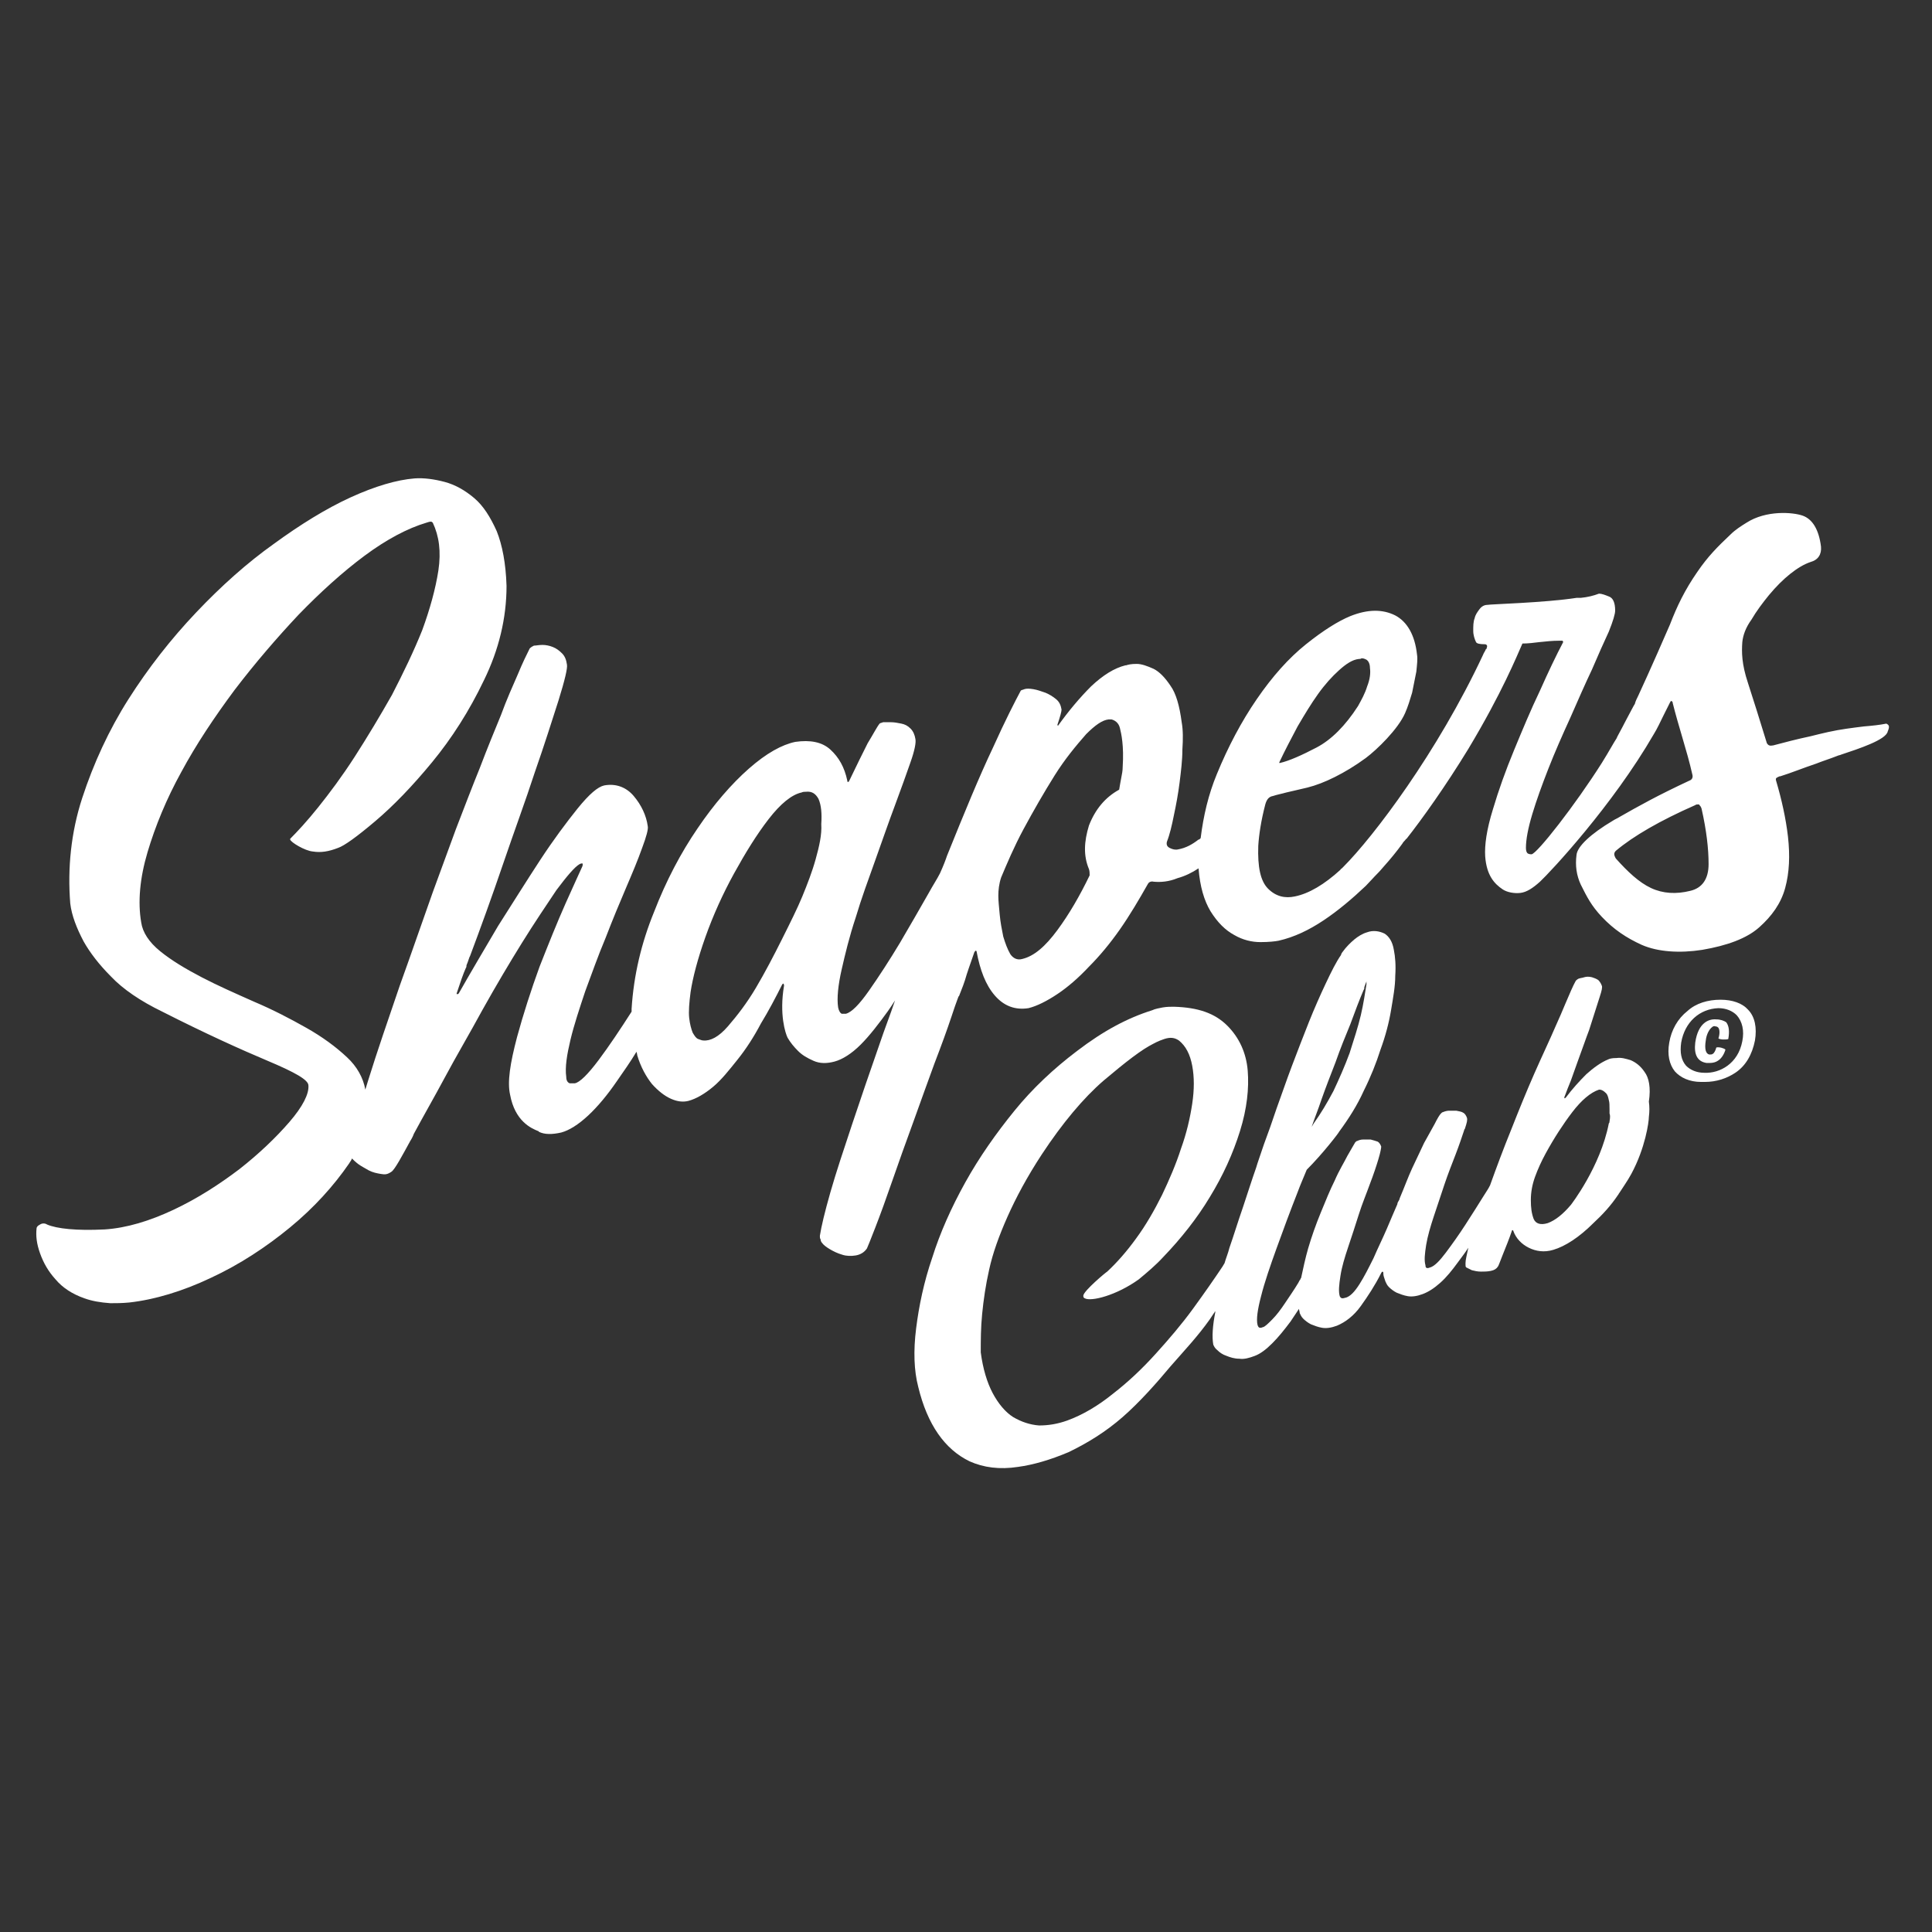
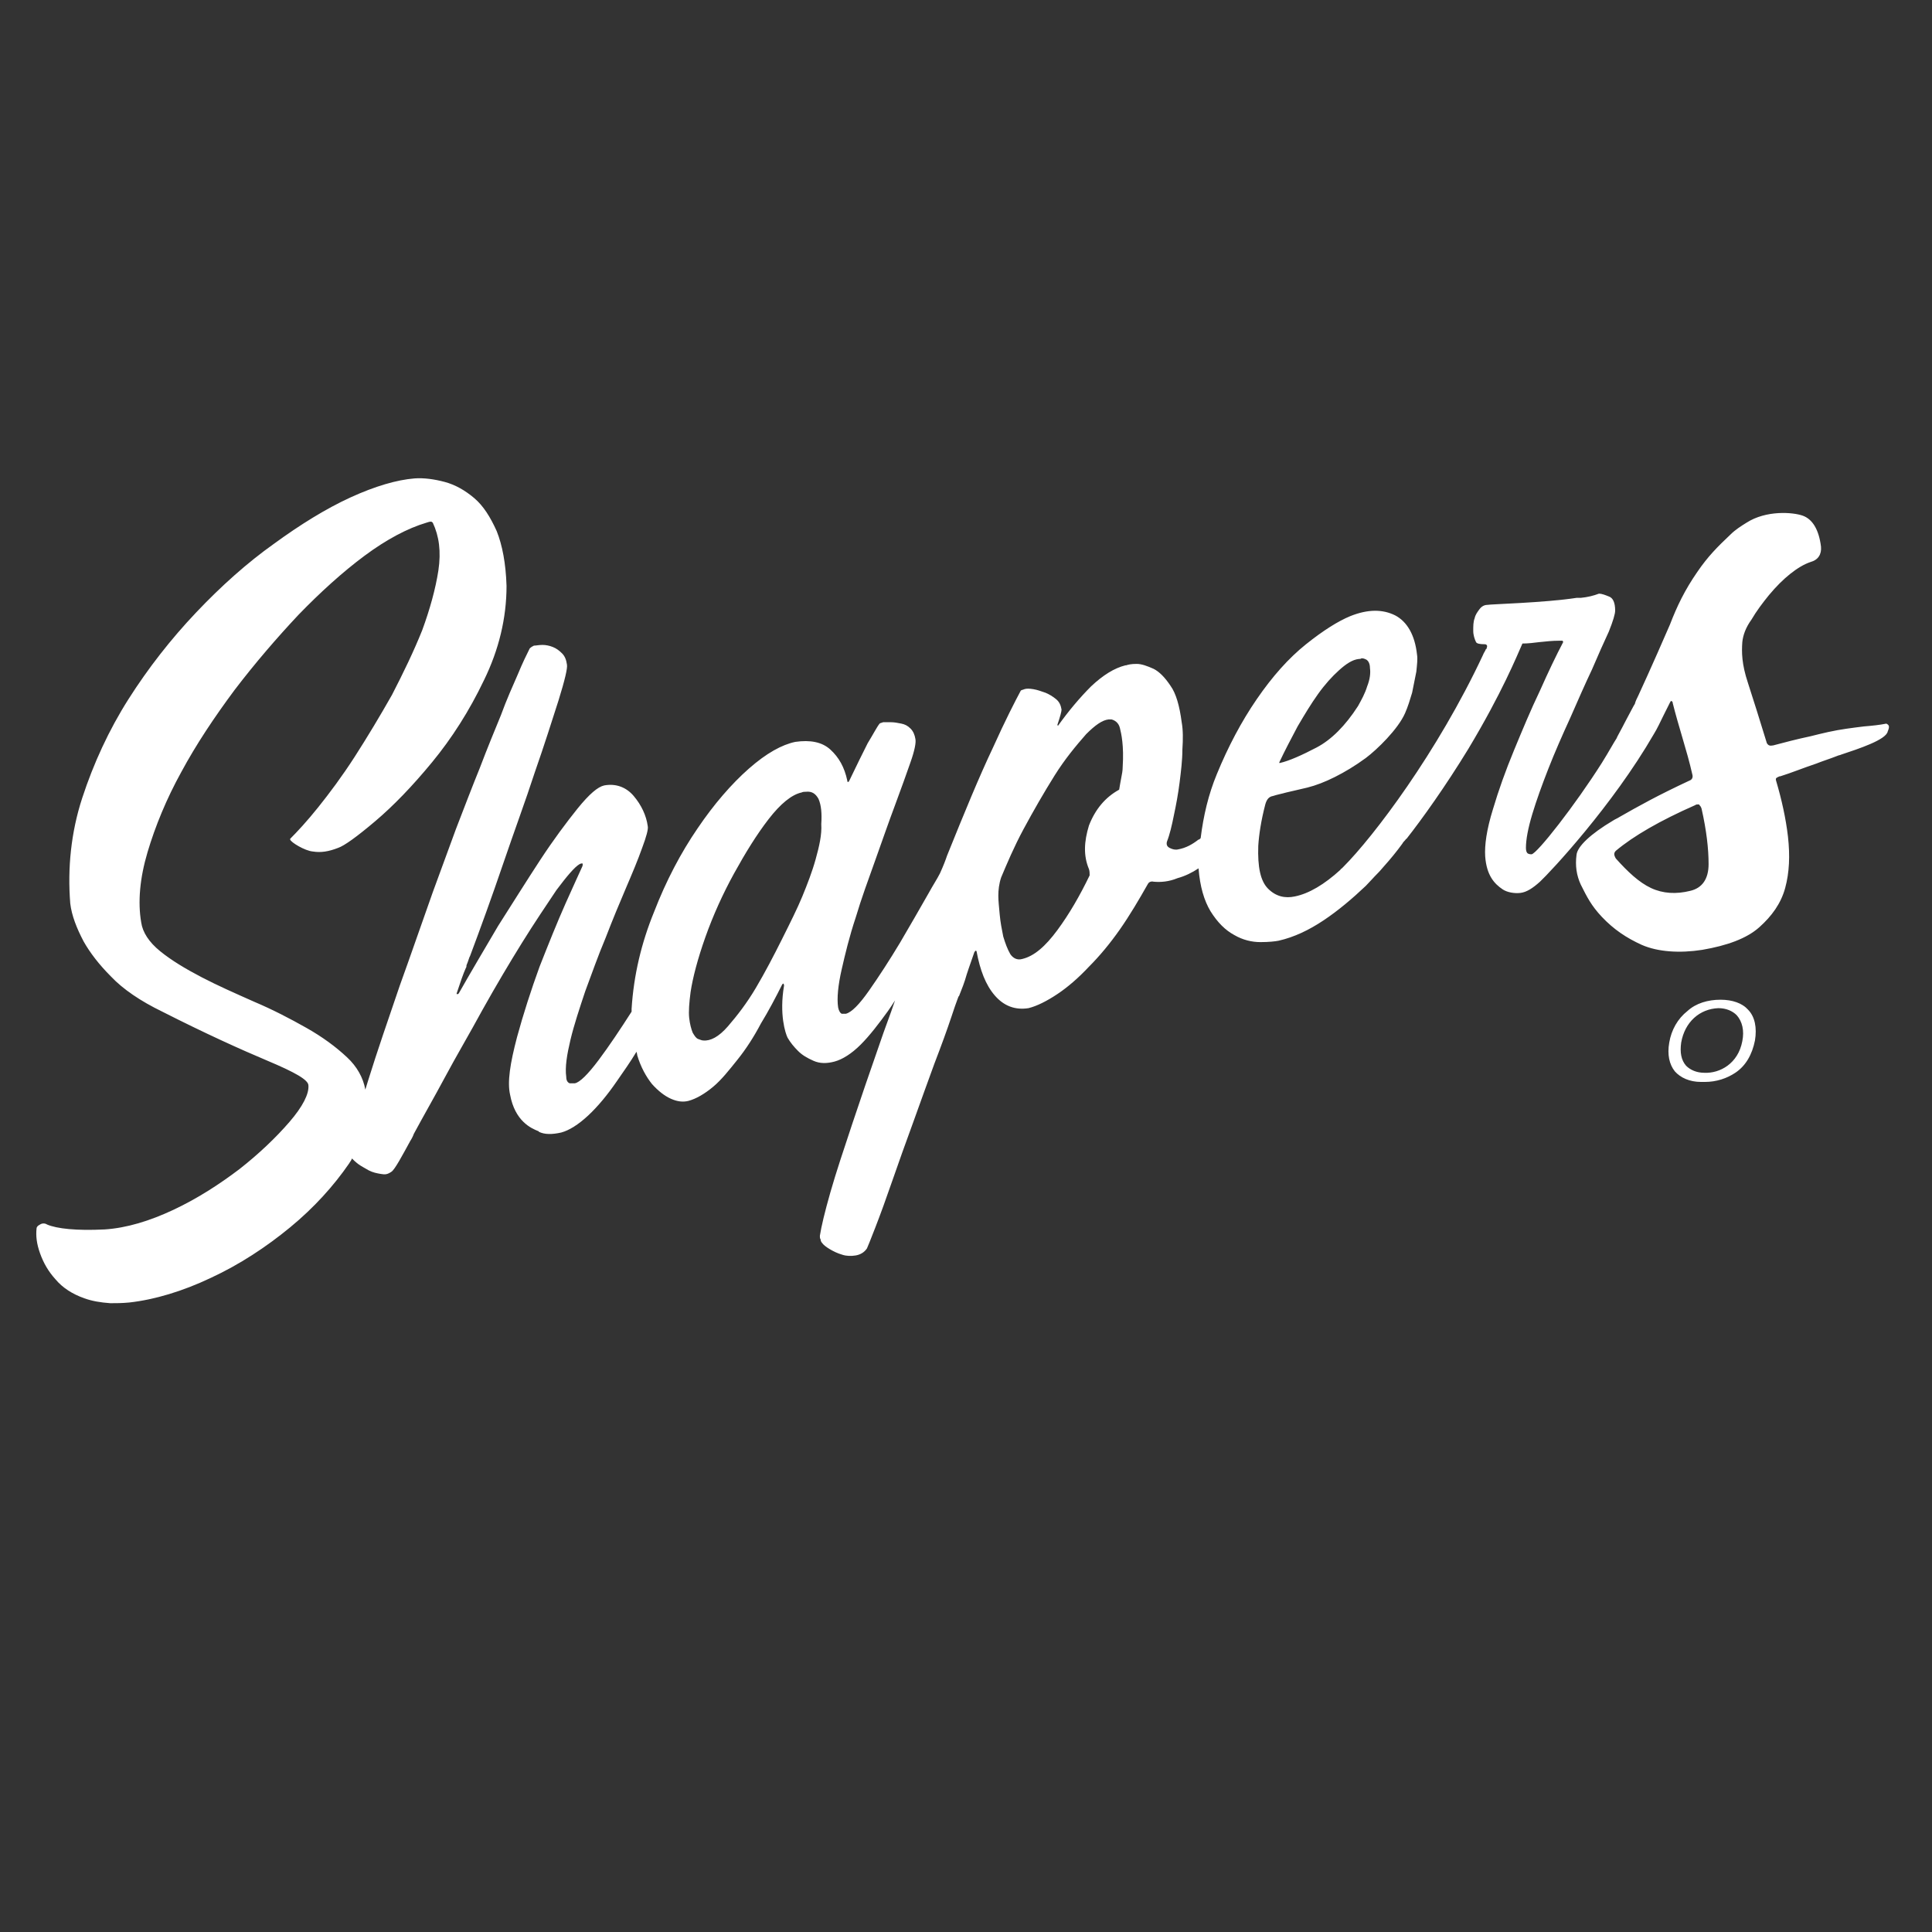
<svg xmlns="http://www.w3.org/2000/svg" version="1.1" id="Calque_1" x="0px" y="0px" viewBox="0 0 275 275" style="enable-background:new 0 0 275 275;" xml:space="preserve">
  <rect x="0" y="0" width="275" height="275" fill="#333333" stroke="none" />
  <style type="text/css">
	.st0{fill:#FFFFFF;}
</style>
  <g>
    <path class="st0" d="M268.5,103L268.5,103C268.5,103,268.5,103,268.5,103c-1,0.2-2,0.3-3.2,0.4c-1.6,0.2-3.3,0.4-5.1,0.8   c-0.9,0.2-1.7,0.4-2.5,0.6c-1.9,0.4-3.8,0.9-5.3,1.3c-0.5,0.1-0.7,0-0.9-0.3c-1-3.3-1.9-6.1-2.7-8.6c-0.9-2.7-0.9-4.4-0.8-5.8   c0.1-1,0.5-2.1,1.3-3.2c0.7-1.2,1.6-2.4,2.5-3.5c1-1.2,2-2.2,3-3c1-0.8,2-1.4,2.9-1.7c1.1-0.3,1.6-1.1,1.5-2.2   c-0.3-2.4-1.2-3.9-2.6-4.4c-1.4-0.5-5.2-0.8-8,1c-0.8,0.5-1.6,1-2.3,1.7c-1.8,1.7-3.2,3.1-4.7,5.3c-1.8,2.6-2.9,4.9-3.9,7.5   c-0.2,0.5-3.1,7.1-4.5,10.1c-0.2,0.4-0.4,0.8-0.5,1.2c-0.1,0.1-0.7,1.3-1.3,2.4c-0.6,1.2-1.3,2.4-1.3,2.5c-0.4,0.6-1.1,1.9-2.1,3.5   c-3.8,6-9.2,12.9-10,13c-0.1,0-0.3,0-0.5-0.1c-0.2-0.1-0.3-0.4-0.3-0.8c0-1.2,0.3-2.8,0.9-4.8c0.6-2,1.4-4.2,2.3-6.5   c0.9-2.3,2-4.8,3.1-7.2c1.1-2.5,2.1-4.8,3.1-6.9c0.9-2.1,1.7-3.9,2.4-5.4c0.6-1.5,0.9-2.5,0.9-3c0-1.1-0.3-1.8-0.9-2   c-0.5-0.2-1-0.4-1.4-0.4l0,0l0,0c-0.8,0.3-1.6,0.5-2.6,0.6c-0.1,0-0.2,0-0.2,0c-0.1,0-0.1,0-0.2,0c0,0-0.1,0-0.1,0c0,0-0.1,0-0.1,0   c-4.5,0.7-12.4,0.9-12.7,1h0l0,0h0l0,0c-0.4,0-0.8,0.2-1.1,0.6c-0.3,0.4-0.6,0.8-0.7,1.3c-0.2,0.5-0.2,1.1-0.2,1.8   c0,0.6,0.2,1.2,0.4,1.6c0.1,0.2,0.5,0.3,1.2,0.3c0.1,0,0.2,0,0.3,0.1c0.1,0.1,0.1,0.2,0,0.5c0,0,0,0.1-0.1,0.1   c-0.1,0.3-0.3,0.5-0.4,0.8c-6.5,13.9-15.6,25.9-19.9,30.2c-0.1,0.1-0.1,0.1-0.2,0.2c-0.1,0.1-0.2,0.1-0.2,0.2   c-2.3,2.1-4.5,3.4-6.5,3.8c-1.4,0.3-2.7,0-3.8-1.1c-1.1-1.1-1.5-3.1-1.4-6.1c0.1-1.6,0.4-3.6,1-5.9c0.2-0.7,0.5-1.1,1.1-1.2   c0.6-0.2,1.2-0.3,1.9-0.5c0.8-0.2,1.8-0.4,3-0.7c1.2-0.3,2.5-0.8,3.9-1.5s2.9-1.6,4.4-2.7c1.6-1.2,4.6-4.1,5.6-6.4   c0.4-0.9,0.7-1.9,1-2.9c0.2-1,0.4-2,0.6-3c0.1-1,0.2-1.8,0.1-2.4c-0.3-2.8-1.4-4.7-3.1-5.6c-1.8-0.9-3.9-0.9-6.4,0.1   c-1.7,0.7-3.8,2-6.3,4s-4.8,4.6-7,7.8c-2.2,3.2-4.1,6.8-5.7,10.7c-1.2,2.9-1.9,5.9-2.3,9.1c0,0-0.1,0.1-0.1,0.1   c-0.1,0.1-0.1,0.1-0.2,0.1c-0.9,0.7-1.8,1.2-2.9,1.4c-0.4,0.1-0.8,0-1.2-0.2s-0.5-0.5-0.4-0.9c0.4-1,0.7-2.3,1-3.8   c0.3-1.4,0.6-3,0.8-4.6c0.2-1.6,0.4-3.2,0.4-4.7c0.1-1.5,0.1-2.8-0.1-3.9c-0.3-2.3-0.8-4.1-1.6-5.2c-0.8-1.2-1.6-2-2.4-2.4   c-0.9-0.4-1.7-0.7-2.4-0.7c-0.8,0-1.2,0.1-1.5,0.2c-0.1,0-0.1,0-0.1,0c-1.6,0.4-3.2,1.4-4.9,3c-1.6,1.6-3.2,3.5-4.7,5.6   c0,0,0,0,0,0v0c0,0,0,0,0,0l0,0c0,0-0.1-0.1-0.1-0.1c0.4-1.2,0.6-1.9,0.6-2.2c-0.1-0.6-0.3-1.1-0.8-1.5c-0.5-0.4-1-0.7-1.5-0.9   c-0.6-0.2-1.1-0.4-1.7-0.5c-0.6-0.1-1-0.1-1.3,0c-0.2,0.1-0.4,0.1-0.5,0.2c-0.8,1.5-2.2,4.2-4,8.2c-1.9,4-4,9.1-6.5,15.3   c-0.2,0.6-0.5,1.4-1,2.5c-0.4,0.8-1,1.7-1.6,2.8c-1.3,2.3-2.7,4.7-4.1,7.1c-1.5,2.5-3,4.8-4.4,6.8c-1.4,2-2.5,3.1-3.3,3.3   c-0.1,0-0.3,0-0.6,0c-0.2-0.1-0.4-0.4-0.5-0.9c-0.2-1.3,0-3.2,0.5-5.4c0.5-2.2,1.1-4.7,2-7.4c0.8-2.7,1.8-5.4,2.8-8.2   s1.9-5.4,2.8-7.8c0.9-2.4,1.6-4.4,2.2-6.1s0.8-2.8,0.7-3.3c-0.1-0.6-0.3-1.1-0.7-1.5c-0.4-0.4-0.8-0.6-1.3-0.7   c-0.5-0.1-1-0.2-1.5-0.2c-0.5,0-0.9,0-1.1,0c-0.2,0.1-0.4,0.1-0.5,0.2c-0.4,0.5-0.9,1.5-1.7,2.8c-0.7,1.4-1.6,3.2-2.6,5.3   c-0.1,0.2-0.1,0.2-0.2,0.2c-0.1,0-0.1-0.1-0.1-0.2c-0.4-1.9-1.2-3.3-2.4-4.4c-1.2-1.1-2.9-1.4-5-1.1c-1.9,0.4-4.1,1.6-6.6,3.8   c-2.5,2.2-5,5.1-7.3,8.5c-2.4,3.5-4.5,7.5-6.2,11.9c-1.8,4.4-2.9,9-3.2,13.8c0,0.1,0,0.2,0,0.3c0,0,0,0.1,0,0.1   c-1.6,2.5-3.2,4.9-4.7,6.9c-1.5,2-2.7,3.2-3.4,3.3c-0.2,0-0.4,0-0.7,0c-0.3-0.1-0.5-0.4-0.5-0.9c-0.2-1.4,0.1-3.2,0.6-5.3   c0.5-2.1,1.3-4.5,2.1-6.9c0.9-2.4,1.8-5,2.9-7.6c1-2.6,2-5,2.9-7.1c0.9-2.1,1.7-4,2.3-5.7c0.6-1.6,0.9-2.7,0.8-3.1   c-0.2-1.5-0.9-3-2-4.3c-1.1-1.3-2.6-1.8-4.2-1.5c-0.9,0.2-2.1,1.2-3.8,3.3c-1.6,2-3.4,4.4-5.3,7.3c-1.9,2.9-3.9,6.1-6,9.4   c-2,3.4-3.9,6.6-5.6,9.6c-0.1,0.1-0.1,0.1-0.2,0.1c0,0-0.1,0-0.1,0c0,0,0-0.1,0-0.1c0,0,0,0,0,0c0.5-1.5,0.9-2.7,1.3-3.6   c0.1-0.1,0.1-0.3,0.1-0.4c0.3-0.7,0.4-1.2,0.5-1.3c1.5-4,3.1-8.4,4.7-13.1c1.6-4.7,3.2-9,4.5-13c1.4-4,2.5-7.5,3.4-10.3   c0.9-2.9,1.3-4.6,1.2-5.1c-0.1-0.7-0.3-1.2-0.7-1.6c-0.4-0.4-0.8-0.7-1.3-0.9c-0.5-0.2-1-0.3-1.5-0.3s-0.9,0.1-1.2,0.1   c-0.2,0.1-0.4,0.2-0.6,0.4c-0.4,0.8-1,2-1.7,3.7c-0.7,1.6-1.6,3.6-2.4,5.8c-0.9,2.2-1.9,4.6-3,7.5c-1.1,2.7-2.2,5.6-3.4,8.7   c-0.7,1.9-1.8,4.9-3.3,9c-1.5,4.2-3,8.6-4.7,13.3c-1.6,4.7-3.2,9.3-4.5,13.5c-0.1,0.4-0.3,0.9-0.4,1.3c-0.3-1.7-1.2-3.3-2.6-4.6   c-1.6-1.5-3.5-2.9-5.8-4.2c-2.3-1.3-4.8-2.6-7.4-3.7c-2.7-1.2-5.2-2.3-7.5-3.5c-2.3-1.2-4.3-2.4-5.9-3.7c-1.6-1.3-2.5-2.7-2.7-4.1   c-0.5-2.9-0.2-6.3,0.9-10c1.1-3.7,2.7-7.6,4.8-11.4c2.1-3.9,4.7-7.8,7.6-11.7c2.9-3.8,6-7.4,9.1-10.7c3.1-3.2,6.3-6.1,9.4-8.4   c3.1-2.3,6.1-3.9,8.8-4.7c0.6-0.2,0.7-0.2,0.9,0c0.9,1.9,1.2,4.1,0.8,6.8c-0.4,2.6-1.2,5.5-2.3,8.5c-1.2,3-2.7,6.1-4.3,9.2   c-1.7,3-3.5,6-5.3,8.8s-3.6,5.2-5.2,7.2c-1.6,2-3,3.5-4,4.5c0,0,0,0.1,0,0.1c0.1,0.4,2.1,1.6,3.2,1.7c1.2,0.2,2.3,0,3.6-0.5   c0.9-0.3,2.7-1.6,5.3-3.8c2.6-2.2,5.3-5,8.1-8.4c2.8-3.4,5.3-7.3,7.4-11.7c2.1-4.3,3.2-8.8,3.2-13.4c-0.1-3.2-0.6-5.8-1.4-7.8   c-0.9-2-1.9-3.6-3.2-4.7c-1.3-1.1-2.7-1.9-4.2-2.3c-1.5-0.4-3-0.6-4.3-0.5c-2.5,0.2-5.6,1.1-9.1,2.7c-3.5,1.6-7.2,3.9-10.9,6.6   c-3.8,2.7-7.5,6-11.1,9.8c-3.6,3.8-6.8,7.9-9.6,12.3c-2.8,4.4-5,9.2-6.6,14.1c-1.6,4.9-2.1,10-1.7,15c0.2,1.7,0.9,3.5,1.9,5.4   c0.9,1.6,2.2,3.3,3.9,5c1.7,1.8,4.2,3.5,7.3,5c6.1,3.1,11.2,5.4,15,7c3.8,1.6,5.8,2.7,5.8,3.5c0.1,1.2-0.8,3-2.7,5.2   c-1.9,2.2-4.3,4.5-7.1,6.7c-2.9,2.2-6,4.2-9.4,5.8s-6.7,2.6-9.8,2.8c-4,0.2-6.8-0.1-8.2-0.7c-0.3-0.2-0.7-0.2-1,0   c-0.4,0.2-0.5,0.4-0.5,0.6c-0.1,1,0,2.1,0.5,3.5s1.2,2.6,2.2,3.7c1,1.2,2.4,2.1,4.1,2.7c1.1,0.4,2.3,0.6,3.7,0.7   c0.8,0,1.7,0,2.7-0.1c3.6-0.4,7.6-1.6,11.6-3.5c4.1-1.9,7.9-4.4,11.3-7.2s6.2-5.9,8.4-9.1c0.1-0.2,0.3-0.4,0.4-0.7   c0.2,0.2,0.5,0.5,0.9,0.8c0.4,0.3,1,0.6,1.5,0.9c0.6,0.3,1.1,0.4,1.7,0.5s0.9,0.1,1.5-0.3c0.5-0.3,1.6-2.4,2.7-4.4   c0.2-0.3,0.4-0.7,0.5-1c1.4-2.6,2.9-5.2,4.4-8c1.6-3,3.5-6.2,5.4-9.7c1.9-3.4,3.8-6.6,5.6-9.5c1.8-2.9,3.5-5.4,4.9-7.5   c1.5-2,2.6-3.3,3.3-3.7c0.2-0.1,0.3-0.1,0.4-0.1c0,0,0.1,0.1,0,0.4c-0.4,0.9-1.2,2.6-2.4,5.3c-1.2,2.7-2.4,5.7-3.7,9   c-1.2,3.3-2.3,6.7-3.2,10c-1,3.8-1.4,6.4-1,8.2c0.7,3.8,3,4.8,4,5.2c0,0,0.1,0,0.1,0.1c0.8,0.4,1.9,0.4,3.2,0.1   c1.1-0.3,2.4-1.1,3.8-2.4c1.4-1.3,2.8-3,4.1-4.9c0.9-1.3,1.9-2.7,2.8-4.2c0,0.1,0.1,0.3,0.1,0.5c0.5,1.7,1.3,3.1,2.1,4.1   c0.9,1,1.8,1.7,2.7,2.1c0.9,0.4,1.7,0.5,2.5,0.3c1.1-0.3,2.3-1,3.5-2c1.2-1,2.3-2.4,3.5-3.9c1.2-1.5,2.3-3.2,3.3-5.1   c1.1-1.8,2.1-3.7,3-5.5c0.1-0.2,0.2-0.2,0.2-0.2c0,0,0.1,0.1,0.1,0.3c-0.7,4.1,0.2,6.8,0.5,7.4c0.4,0.7,0.9,1.3,1.5,1.9   c0.6,0.6,1.3,1,2.2,1.4s1.9,0.4,3,0.1c1.1-0.3,2.4-1.1,3.7-2.4c1.3-1.3,2.6-3,3.9-4.8c0.3-0.4,0.6-0.9,1-1.5   c-0.7,2.1-1.5,4.1-2.2,6.2c-1.4,4-2.7,7.8-3.9,11.4c-1.2,3.6-2.3,6.9-3.1,9.7c-0.8,2.8-1.3,4.9-1.5,6.2l0,0c0,0.2,0,0.4,0.1,0.5   c0,0.2,0.1,0.4,0.2,0.5c0.2,0.3,0.6,0.6,1.1,0.9c0.5,0.3,1.1,0.6,1.8,0.8c0.6,0.2,1.3,0.2,1.9,0.1c0.6-0.1,1.2-0.4,1.6-1   c0.1-0.2,0.5-1.2,1.2-3c0.7-1.8,1.5-4,2.4-6.6c0.9-2.6,1.9-5.4,3-8.4c1.1-3.1,2.1-5.8,3-8.3c1-2.6,1.8-4.8,2.4-6.6   c0.4-1.2,0.7-2.1,0.9-2.6c0.1-0.2,0.1-0.4,0.2-0.4c0.4-1,0.8-2,1.1-3.1c0.1-0.3,0.2-0.6,0.3-0.9c0.3-0.8,0.5-1.5,0.8-2.3   c0.2-0.2,0.2-0.2,0.2-0.2c0,0,0.1,0.1,0.1,0.1c0.5,2.7,1.3,4.8,2.6,6.3s2.9,2.1,4.8,1.8c1.2-0.3,2.6-1,4.1-2c1.5-1,3-2.3,4.5-3.9   c1.5-1.5,3-3.3,4.4-5.3c1.4-2,2.7-4.2,4-6.5c0.1-0.2,0.4-0.4,0.8-0.3c1,0.1,2.2,0,3.4-0.5c1.1-0.3,2.1-0.8,3-1.4   c0.2,2.6,0.8,4.6,1.7,6.1c1,1.6,2.1,2.7,3.4,3.4c1.2,0.7,2.5,1,3.7,1c1.2,0,2.1-0.1,2.6-0.2c2.2-0.5,4.3-1.5,6.4-2.9   c2.1-1.4,4.1-3.1,6-4.9c0.5-0.5,1.1-1.2,1.8-1.9c0,0,0,0,0,0c0,0,0,0,0,0c0,0,0.3-0.3,0.8-0.9c0.9-1,1.8-2.1,2.6-3.2   c0.1-0.2,0.3-0.4,0.4-0.5c0.1-0.1,0.1-0.2,0.2-0.2c2.2-2.8,5.5-7.4,8.8-12.8c4.8-8,6.9-13.2,7.7-15c0.8,0,1.6-0.1,2.4-0.2   c0.9-0.1,1.9-0.2,2.8-0.2c0.3,0,0.5,0,0.5,0c0,0,0.1,0.1,0.1,0.2c-1,1.9-2.1,4.2-3.3,6.9c-1.3,2.7-2.5,5.6-3.7,8.5   c-1.2,2.9-2.2,5.7-3,8.4c-0.9,2.9-1.2,5.1-1.1,6.7c0.2,2.7,1.3,3.9,2.5,4.7c0.6,0.4,1.6,0.6,2.5,0.5c0.9-0.1,1.8-0.7,2.8-1.6   c1.5-1.4,10.3-10.8,16.2-21c0.5-0.8,0.9-1.7,1.4-2.7c0.3-0.6,0.6-1.2,0.9-1.8c0.1-0.2,0.2-0.3,0.2-0.2c0.1,0,0.2,0.1,0.2,0.3   c0.4,1.6,0.9,3.3,1.4,5c0.5,1.7,1,3.4,1.4,5.2c0.1,0.4-0.1,0.7-0.4,0.8c-4.5,2.1-7.2,3.6-10,5.2c-0.3,0.2-0.6,0.3-0.9,0.5   c-3.2,1.9-5.1,3.7-5.2,4.9c-0.2,1.5,0,2.9,0.6,4.2c0.9,1.8,1.5,3,3,4.6c1.7,1.8,3.5,3,5.7,4c2.3,1,5.4,1.2,8.6,0.7   c3.5-0.6,6.3-1.6,8.1-3.2s3.1-3.4,3.7-5.6c0.6-2.2,0.7-4.6,0.4-7.3c-0.3-2.6-0.9-5.3-1.7-8c-0.1-0.4,0.1-0.4,0.5-0.6   c0,0,0.1,0,0.1,0c1.6-0.5,3.3-1.2,5.1-1.8c1-0.4,2-0.7,3-1.1c0.2-0.1,0.4-0.1,0.6-0.2c2.4-0.8,6.4-2.1,6.6-3.3   C269,103.4,268.9,103.2,268.5,103 M240.6,126.8c-2,0.5-3.9,0.4-5.6-0.4c-1.7-0.8-3.3-2.3-5-4.2c-0.3-0.5-0.3-0.8,0-1.1   c2.5-2.1,6.3-4.3,11.3-6.5c0.1-0.1,0.3-0.1,0.4-0.1c0.1,0,0.2,0,0.2,0.1c0.1,0.1,0.2,0.2,0.3,0.5c0.7,3.1,1,5.7,1,7.9   C243.2,125.1,242.3,126.4,240.6,126.8 M182.1,108.5C182.1,108.5,182.2,108.5,182.1,108.5c0.8-1.7,1.7-3.4,2.6-5.1   c1-1.7,1.9-3.2,2.9-4.6c1-1.4,2-2.5,3-3.4c1-0.9,1.9-1.5,2.8-1.6c0.1,0,0.3,0,0.4-0.1c0.3,0,0.5,0.1,0.7,0.2   c0.3,0.2,0.5,0.6,0.5,1.2c0.1,0.7,0,1.6-0.4,2.6c-0.3,1-0.8,1.9-1.3,2.8c-1.8,2.8-3.8,4.8-5.9,5.9s-3.9,1.9-5.2,2.2   c-0.2,0-0.2,0-0.2,0C182.1,108.7,182.1,108.6,182.1,108.5 M155,123.7c0.1,0.3,0.1,0.6,0.1,0.9c-1.4,2.9-2.9,5.5-4.6,7.8   c-1.7,2.3-3.3,3.7-5,4.1c-0.7,0.2-1.3-0.1-1.7-0.7c-0.4-0.7-0.7-1.5-1-2.5c-0.2-1-0.4-2-0.5-3.1c-0.1-1.1-0.2-2-0.2-2.7   c0-0.8,0.1-1.7,0.4-2.6c0.8-1.9,1.8-4.3,3.2-6.9s2.9-5.2,4.4-7.6c1.5-2.4,3.1-4.3,4.5-5.9c1.3-1.3,2.3-2,3.2-2.1c0.1,0,0.3,0,0.4,0   c0.4,0.1,1,0.4,1.2,1.2c0.2,0.8,0.6,2.5,0.4,5.6c0,0.5-0.1,1-0.2,1.5s-0.2,1.1-0.3,1.7c-2,1.1-3.4,2.8-4.3,5.1   C154.3,119.8,154.2,121.8,155,123.7 M116.1,122.3c-0.5,1.8-1.2,3.6-1.9,5.3c-0.7,1.7-1.7,3.7-2.9,6.1c-1.2,2.4-2.4,4.7-3.7,6.9   c-1.3,2.2-2.7,4-4,5.5c-1.3,1.5-2.5,2.1-3.5,2c-0.2,0-0.4-0.1-0.7-0.2c-0.3-0.1-0.5-0.4-0.8-0.9c-0.2-0.5-0.4-1.2-0.5-2.1   c-0.1-0.9,0-2.2,0.2-3.7c0.3-2,1-4.7,2.1-7.8c1.1-3.1,2.5-6.2,4.1-9.1c1.6-2.9,3.2-5.5,4.9-7.7s3.3-3.5,4.7-3.8   c0.2-0.1,0.4-0.1,0.6-0.1c0.9-0.1,1.4,0.3,1.8,1c0.4,0.9,0.5,2.1,0.4,3.6C117,118.8,116.6,120.5,116.1,122.3" />
    <path class="st0" d="M244.9,142.3L244.9,142.3c-1.8,0-3.5,0.5-4.7,1.6c-1.4,1.1-2.3,2.7-2.6,4.5c-0.3,1.7,0,3.1,0.8,4.1   c0.8,0.9,2.1,1.5,3.7,1.5c0.2,0,0.4,0,0.6,0c1.6,0,3.1-0.5,4.3-1.3c1.5-1,2.4-2.6,2.8-4.6c0.3-1.8,0-3.4-1-4.4   C248,142.8,246.6,142.3,244.9,142.3 M248,148.2c-0.6,3.2-3.2,4.6-5.4,4.5c-1.1,0-2-0.4-2.6-1c-0.7-0.8-0.9-1.9-0.7-3.3   c0.5-2.9,2.6-4.8,5.3-4.9c0,0,0,0,0,0c1.1,0,2,0.4,2.6,1C248,145.4,248.3,146.7,248,148.2" />
-     <path class="st0" d="M244.3,145.1c-1.1-0.1-2.6,0.5-3,3.3c-0.2,1.7,0.3,2.7,1.6,2.9c0.2,0,0.3,0,0.5,0c0.4,0,0.8-0.1,1.1-0.3   c0.5-0.3,0.9-0.9,1.1-1.6v0c0,0,0,0,0,0c-0.2-0.2-0.9-0.4-1.3-0.3h0v0c-0.1,0.4-0.3,0.8-0.5,0.9c-0.1,0.1-0.3,0.1-0.5,0.1   c-0.5-0.1-0.7-0.8-0.5-2c0.1-0.9,0.5-1.6,0.9-1.9c0.1-0.1,0.3-0.2,0.5-0.1c0.2,0,0.3,0.1,0.4,0.2c0.2,0.3,0.2,0.9,0,1.5v0l0,0   c0.2,0.2,1.1,0.2,1.4,0.1h0v0c0.2-1.1,0.1-1.9-0.3-2.4C245.4,145.3,244.9,145.1,244.3,145.1" />
-     <path class="st0" d="M234.1,152.6L234.1,152.6c-0.6-0.9-1.3-1.4-2-1.7c-0.7-0.2-1.3-0.4-2-0.3c0,0,0,0,0,0c-0.7,0-1,0.1-1.2,0.2   c-1,0.4-2.1,1.2-3.1,2.1c-1,1-2,2.1-2.9,3.3c-0.1,0.1-0.2,0.2-0.2,0.1c0,0-0.1-0.1,0-0.2c0.3-0.8,0.6-1.6,0.9-2.3   c0.3-0.9,0.7-1.9,1-2.8c0.6-1.6,1.1-3.1,1.6-4.4c0.4-1.2,1.1-3.5,1.5-4.7c0.3-0.9,0.4-1.4,0.3-1.6c-0.1-0.3-0.3-0.6-0.5-0.8   c-0.3-0.2-0.6-0.3-0.9-0.4c-0.4-0.1-0.8-0.1-1.1,0c-0.3,0.1-0.5,0.1-0.8,0.2c-0.2,0.1-0.3,0.2-0.4,0.3c-0.4,0.7-0.9,1.9-1.5,3.3   c-0.4,1-0.9,2.1-1.3,3c-0.9,2.1-2,4.4-3.1,6.9c-1.1,2.5-2.2,5.2-3.3,8c-1.1,2.7-2.1,5.4-3,7.9c0,0.1-0.1,0.1-0.1,0.2   c-0.2,0.4-0.5,0.8-0.8,1.3c-0.8,1.3-1.7,2.7-2.6,4.1c-0.9,1.4-1.9,2.8-2.8,4c-0.9,1.2-1.6,1.9-2.2,2.1c-0.1,0-0.2,0.1-0.4,0.1   s-0.3-0.1-0.3-0.4c-0.2-0.7-0.1-1.6,0.1-2.9c0.2-1.2,0.6-2.6,1.1-4.1c0.5-1.5,1-3,1.5-4.5c0.5-1.5,1.1-3,1.6-4.3   c0.5-1.3,0.9-2.5,1.2-3.4c0-0.1,0-0.1,0.1-0.2c0.3-0.9,0.4-1.3,0.3-1.6c-0.1-0.3-0.3-0.6-0.5-0.7c-0.3-0.2-0.6-0.2-1-0.3   c-0.1,0-0.1,0-0.2,0c-0.2,0-0.4,0-0.9,0c-0.2,0-0.6,0.1-0.8,0.2c-0.1,0-0.2,0.1-0.3,0.2c-0.2,0.2-0.5,0.7-0.9,1.5   c-0.4,0.7-0.9,1.6-1.5,2.7c-0.5,1.1-1.1,2.3-1.7,3.6c-0.6,1.3-1.1,2.7-1.7,4.1c-0.1,0.2-0.1,0.4-0.2,0.5c-0.1,0.2-0.2,0.3-0.2,0.5   c-0.4,0.9-0.9,2.1-1.5,3.5s-1.3,2.8-1.9,4.2c-0.7,1.4-1.3,2.6-2,3.7c-0.7,1.1-1.3,1.7-1.9,1.9c-0.1,0-0.3,0.1-0.5,0.1   c-0.2,0-0.3-0.1-0.4-0.3c-0.2-0.7-0.1-1.6,0.1-2.9c0.2-1.3,0.6-2.6,1.1-4.1c0.5-1.5,1-3,1.5-4.6s1.1-3,1.6-4.4   c0.5-1.3,0.9-2.5,1.2-3.5c0.3-1,0.4-1.6,0.4-1.8c-0.1-0.3-0.3-0.6-0.5-0.7c-0.3-0.1-0.6-0.2-1-0.3c-0.4,0-0.7,0-1.1,0   c-0.3,0-0.6,0.1-0.8,0.2c-0.1,0-0.2,0.1-0.3,0.2c-0.2,0.3-0.5,0.9-1.1,1.9c-0.5,1-1.2,2.1-1.8,3.5c-0.7,1.4-1.3,2.9-2,4.6   c-0.7,1.7-1.3,3.4-1.8,5.1c-0.4,1.4-0.7,2.8-1,4.2c-0.1,0.1-0.1,0.2-0.1,0.2c-0.1,0.1-0.2,0.3-0.3,0.5c-0.6,1-1.3,2-1.9,2.9   c-0.6,0.9-1.2,1.7-1.8,2.3c-0.6,0.6-1,1-1.3,1.1c-0.1,0-0.2,0.1-0.4,0.1c-0.2,0-0.3-0.1-0.4-0.4c-0.2-0.8,0-2.2,0.5-4.1   c0.5-2,1.3-4.3,2.2-6.8c0.9-2.5,1.9-5.2,3-8c0.4-1.1,0.9-2.2,1.3-3.2c2.3-2.3,4.6-5.3,4.6-5.4c1.4-1.9,2.6-3.8,3.5-5.8   c1-2,1.8-4,2.4-5.9c0.7-1.9,1.2-3.8,1.5-5.6s0.6-3.4,0.6-4.9c0.1-1.5,0-2.7-0.2-3.7c-0.2-1.2-0.7-1.9-1.3-2.3   c-0.8-0.4-1.7-0.5-2.5-0.2c-0.7,0.2-1.3,0.6-1.8,1c-0.6,0.5-1.2,1.1-1.7,1.8c-0.1,0.1-0.1,0.2-0.2,0.3c0,0,0,0,0,0.1   c-0.7,1-1.4,2.4-2.2,4.1c-0.8,1.7-1.6,3.5-2.4,5.5s-1.6,4.1-2.4,6.2c-0.8,2.1-1.5,4.2-2.2,6.1c-0.6,1.8-1.2,3.5-1.8,5.1   c-0.5,1.5-0.9,2.6-1.1,3.3c-0.6,1.7-1.2,3.6-1.9,5.7c-0.7,2-1.3,4-1.9,5.7c-0.2,0.8-0.5,1.5-0.7,2.2c-0.1,0.2-0.2,0.3-0.3,0.5   c-1.2,1.8-2.6,3.8-4.2,6c-1.6,2.2-3.4,4.3-5.3,6.4c-1.9,2.1-3.9,4-6.1,5.7c-2.1,1.7-4.3,3-6.5,3.8c-1.4,0.5-2.7,0.7-4,0.7   c-1.3-0.1-2.5-0.5-3.7-1.2c-1.1-0.7-2.1-1.9-2.9-3.4c-0.8-1.5-1.4-3.5-1.7-5.8c0-1.7,0-3.5,0.2-5.5s0.5-4.1,1-6.3   c0.5-2.3,1.4-4.8,2.6-7.5c1.2-2.7,2.8-5.7,4.9-8.9c2.9-4.4,5.9-8,8.8-10.5c3.2-2.7,5.4-4.4,7-5.2c0.2-0.1,0.7-0.4,1.6-0.7   c0.9-0.3,1.5-0.2,2.1,0.2c1,0.8,1.6,2,1.9,3.6c0.3,1.6,0.3,3.4,0,5.4c-0.3,2-0.8,4.2-1.6,6.4c-0.7,2.2-1.7,4.5-2.7,6.6   c-1.1,2.2-2.3,4.3-3.7,6.2c-1.3,1.8-2.7,3.4-4.1,4.7c0,0,0,0,0,0c-0.2,0.1-3.3,2.7-3.4,3.4c0,0.2,0,0.3,0.2,0.4   c0.9,0.5,4.5-0.4,7.7-2.7c1.2-1,2.4-2,3.5-3.2c2.5-2.6,4.8-5.5,6.6-8.5c1.9-3.1,3.3-6.2,4.3-9.4c1-3.2,1.3-6.1,1.1-8.6   s-1.2-4.7-2.9-6.4c-1.8-1.8-4.2-2.6-7.6-2.7c-0.1,0-0.1,0-0.1,0c-0.4,0-0.9,0-1.5,0.1c-0.5,0.1-1.1,0.2-1.5,0.4   c-3.5,1.1-6.9,2.9-10.7,5.8c-3.3,2.5-6.3,5.3-8.9,8.5c-2.6,3.2-5,6.6-7,10.2c-2,3.6-3.6,7.2-4.7,10.7c-1.2,3.5-1.9,6.9-2.3,10.1   c-0.4,3.2-0.3,6,0.3,8.3c1.3,5.4,3.8,8.9,7.3,10.6c2,0.9,4.3,1.2,6.9,0.8c2.2-0.3,4.6-1,7.2-2.1c2.7-1.3,5.3-2.9,7.7-5   c2.4-2.1,4.8-4.8,6.8-7.2c2.1-2.4,3.9-4.3,5.6-6.7c0.2-0.3,0.4-0.6,0.6-0.9c0.1-0.1,0.1-0.1,0.1-0.2c0,0,0,0,0.1,0   c-0.4,2-0.5,3.6-0.3,4.7c0.1,0.2,0.2,0.5,0.6,0.8c0.3,0.3,0.7,0.6,1.3,0.8c0.5,0.2,1.1,0.4,1.8,0.4c0.7,0.1,1.4-0.1,2.2-0.4   c0.8-0.3,1.6-0.9,2.5-1.8c0.9-0.9,1.7-1.9,2.6-3.1c0.4-0.6,0.8-1.2,1.2-1.8c0,0.2,0.1,0.4,0.1,0.6c0.1,0.2,0.2,0.5,0.5,0.8   c0.3,0.3,0.7,0.6,1.1,0.8c0.5,0.2,1,0.4,1.6,0.5c0.6,0.1,1.3,0,2.1-0.3c1.2-0.5,2.4-1.4,3.4-2.8c1-1.4,2-2.9,2.9-4.7   c0.1-0.2,0.2-0.2,0.2-0.2s0.1,0.1,0.1,0.1c0,0.2,0,0.4,0.1,0.7l0.2,0.6c0.1,0.2,0.2,0.5,0.5,0.8c0.3,0.3,0.7,0.6,1.1,0.8   c0.5,0.2,1,0.4,1.6,0.5c0.6,0.1,1.3,0,2.1-0.3c0.8-0.3,1.6-0.8,2.5-1.6s1.7-1.8,2.5-2.9c0.5-0.7,1-1.3,1.5-2.1   c-0.2,1-0.4,1.7-0.4,2.2c0,0,0,0.1,0,0.1c0,0.3,0,0.4,0.1,0.5c0.2,0.1,0.4,0.2,0.8,0.4c0.4,0.1,0.8,0.2,1.3,0.2   c0.5,0,0.9,0,1.4-0.1c0.5-0.1,0.8-0.3,1-0.6c0.1-0.1,0.3-0.7,0.7-1.7c0.4-1,0.9-2.2,1.3-3.4c0-0.1,0.1-0.1,0.1-0.1l0,0   c0,0,0.1,0,0.1,0.1c0.4,1.1,1.2,1.9,2.2,2.4c1,0.5,2.2,0.7,3.5,0.3c1.7-0.5,3.7-1.8,5.7-3.8c1.3-1.2,2.5-2.5,3.5-4   c0.1-0.1,0.1-0.2,0.2-0.3c0.5-0.8,1.1-1.6,1.7-2.7c2-3.7,2.5-7.4,2.5-8.1c0.1-0.8,0.1-1.5,0-2.2C235,154.8,234.7,153.4,234.1,152.6    M229.1,159.6c0,0.1,0,0.2-0.1,0.3c-1.2,6.2-5.4,11.6-5.4,11.6c-1.1,1.3-2.2,2.2-3.3,2.6c-1,0.3-1.7,0.1-2-0.6   c-0.3-0.8-0.4-1.6-0.4-2.7c0-1.1,0.2-2.2,0.6-3.3c0.4-1.1,0.9-2.2,1.5-3.3c1.2-2.2,2.5-4.2,3.8-5.9c1.3-1.7,2.6-2.8,3.8-3.2   c0,0,0.1,0,0.1,0c0.2,0,0.5,0.1,0.9,0.5c0.2,0.2,0.3,0.5,0.4,1c0.1,0.3,0.1,0.8,0.1,1.3c0,0,0,0,0,0c0,0.2,0,0.4,0,0.6   C229.2,158.7,229.2,159.1,229.1,159.6 M193.7,144.5c-0.4,1.7-1,3.5-1.6,5.4c-0.7,1.9-1.5,3.7-2.3,5.4c-0.9,1.7-1.8,3.2-2.8,4.6   c-0.1,0.2-0.2,0.3-0.3,0.5c0.4-1.2,0.9-2.4,1.4-3.9c0.6-1.7,1.3-3.5,2-5.3c0.7-2,1.4-3.7,2.1-5.4c0.7-1.9,1.3-3.5,1.9-4.9   c0.1-0.1,0.1-0.2,0.1-0.4c0.1-0.3,0.2-0.5,0.3-0.8c0,0.1,0,0.2,0,0.4C194.3,141.3,194.1,142.8,193.7,144.5" />
  </g>
</svg>